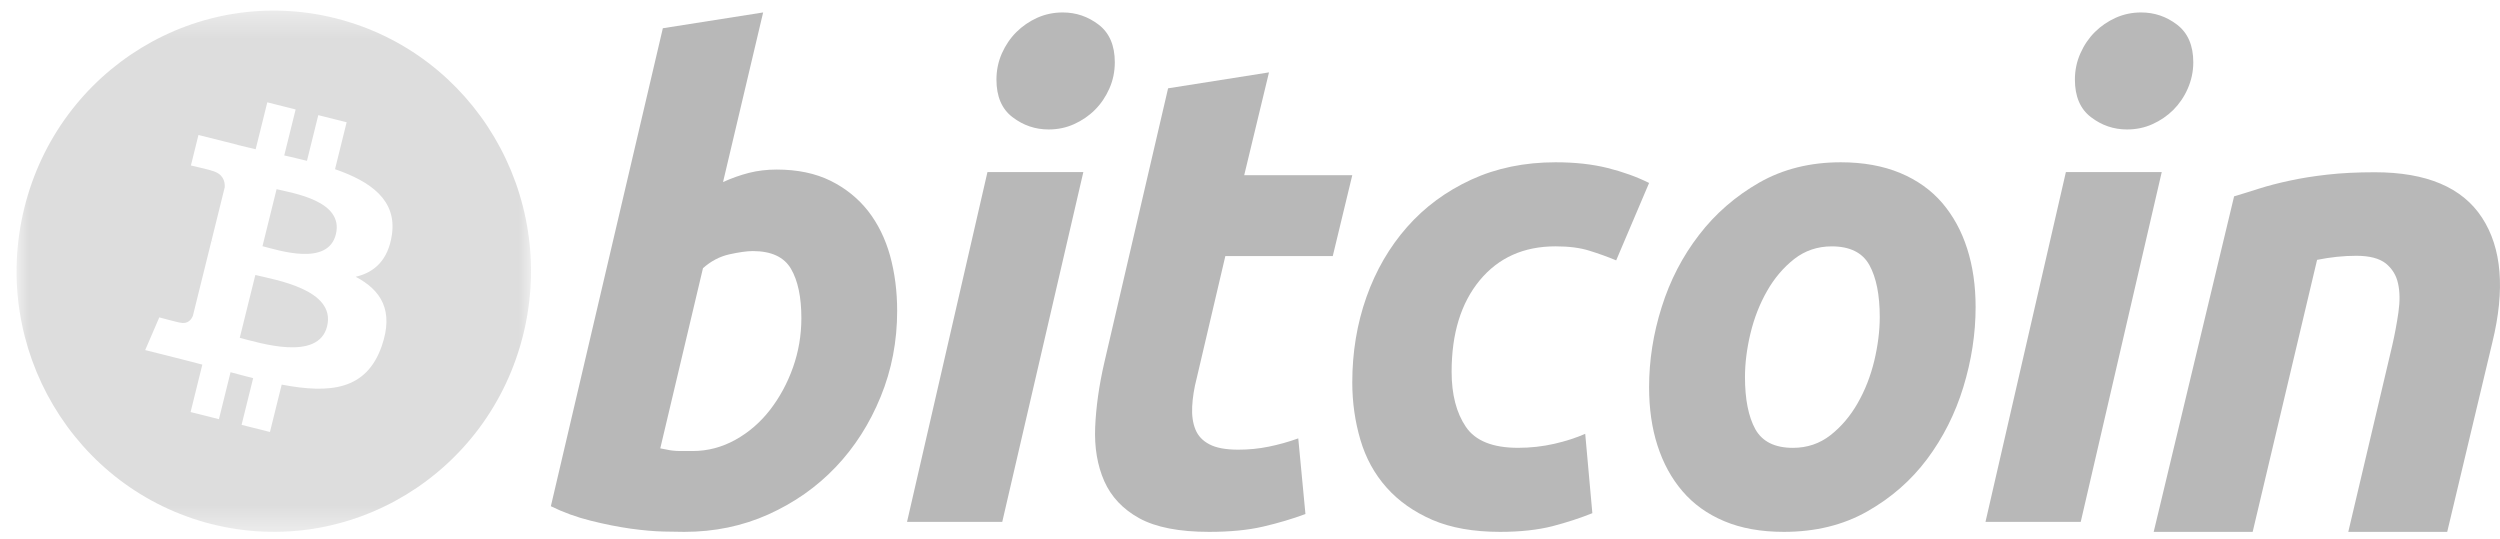
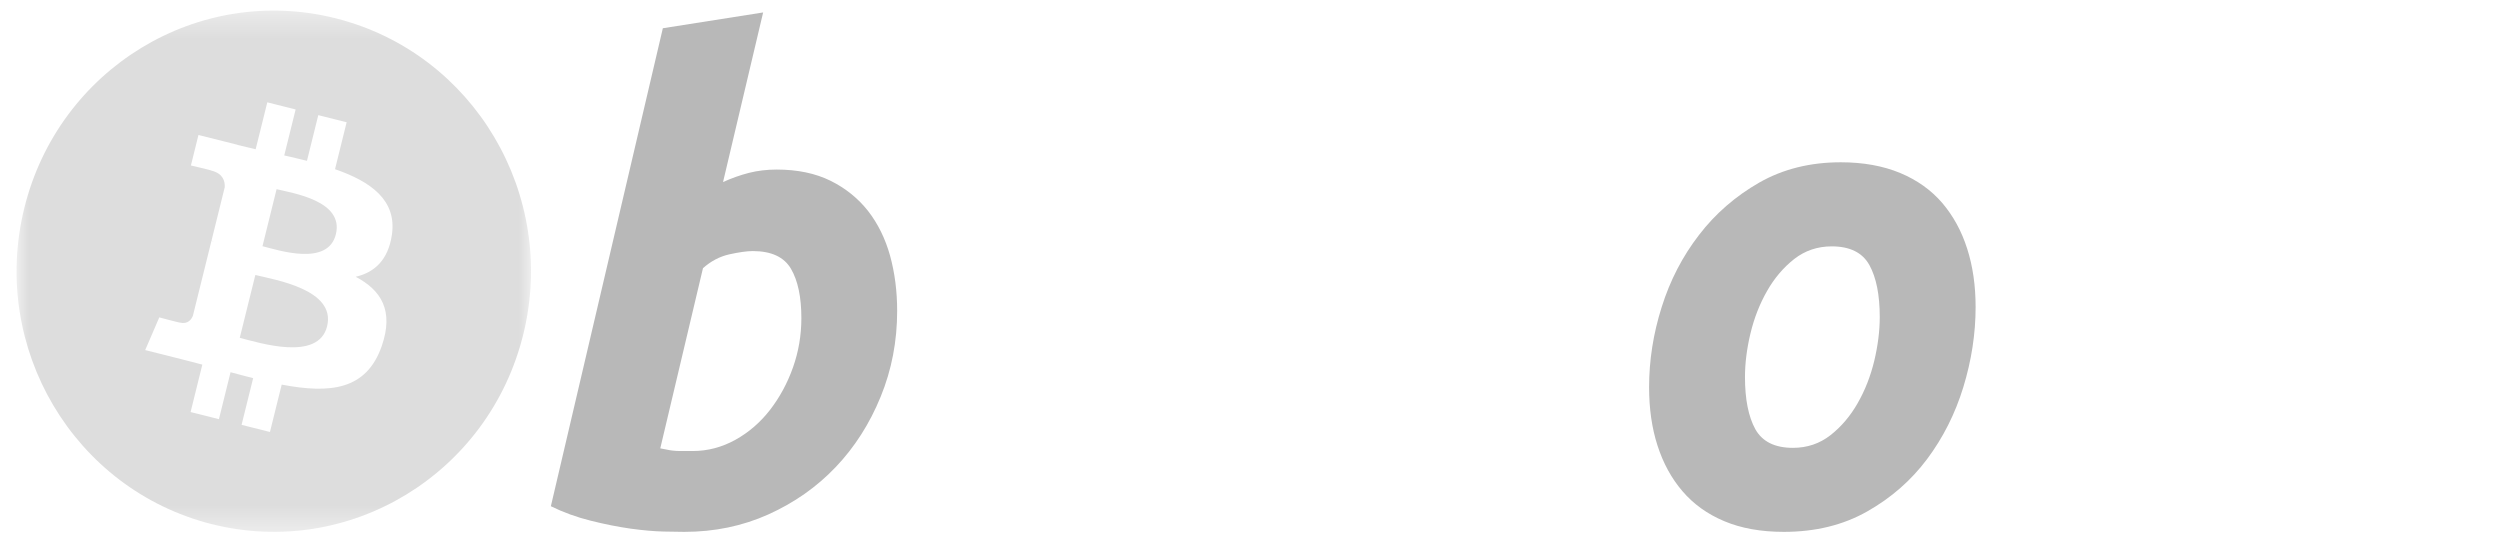
<svg xmlns="http://www.w3.org/2000/svg" xmlns:xlink="http://www.w3.org/1999/xlink" width="102px" height="22px" viewBox="0 0 102 22" version="1.1">
  <title>D2DCF7C9-D682-4633-803B-15A1F3490154</title>
  <desc>Created with sketchtool.</desc>
  <defs>
    <polygon id="path-1" points="3.95506071e-06 0.332 20.989 0.332 20.989 21.6 3.95506071e-06 21.6" />
  </defs>
  <g id="Page-1" stroke="none" stroke-width="1" fill="none" fill-rule="evenodd">
    <g id="LP-1" transform="translate(-1143, -873)">
      <g id="payment-methods" transform="translate(195, 865)">
        <g id="bitcoin" transform="translate(948.676, 8.1)">
          <g id="Group-3">
            <mask id="mask-2" fill="white">
              <use xlink:href="#path-1" />
            </mask>
            <g id="Clip-2" />
            <path d="M20.675,13.538 C19.273,19.236 13.578,22.702 7.955,21.282 C2.334,19.861 -1.088,14.091 0.314,8.395 C1.715,2.697 7.411,-0.77 13.032,0.65 C18.655,2.071 22.077,7.841 20.675,13.538 Z M13.027,9.461 C12.701,10.778 10.686,10.109 10.033,9.945 L10.609,7.618 C11.262,7.782 13.367,8.088 13.027,9.461 Z M12.669,13.215 C12.311,14.662 9.891,13.88 9.106,13.684 L9.742,11.119 C10.527,11.316 13.043,11.707 12.669,13.215 Z M15.313,9.482 C15.523,8.069 14.455,7.309 12.993,6.803 L13.467,4.888 L12.31,4.598 L11.848,6.462 C11.544,6.385 11.232,6.313 10.921,6.242 L11.386,4.366 L10.23,4.075 L9.755,5.989 C9.503,5.931 9.256,5.874 9.016,5.814 L9.017,5.808 L7.421,5.407 L7.113,6.652 C7.113,6.652 7.972,6.85 7.954,6.862 C8.423,6.98 8.507,7.292 8.493,7.54 L7.953,9.721 C7.986,9.729 8.027,9.741 8.074,9.759 C8.035,9.75 7.994,9.739 7.951,9.729 L7.194,12.784 C7.137,12.927 6.991,13.142 6.664,13.061 C6.675,13.078 5.823,12.849 5.823,12.849 L5.248,14.183 L6.754,14.562 C7.034,14.632 7.309,14.706 7.579,14.776 L7.1,16.712 L8.256,17.002 L8.731,15.086 C9.046,15.173 9.353,15.252 9.653,15.328 L9.18,17.234 L10.338,17.525 L10.817,15.592 C12.79,15.968 14.274,15.817 14.899,14.02 C15.402,12.573 14.874,11.738 13.836,11.193 C14.592,11.018 15.161,10.517 15.313,9.482 Z" id="Combined-Shape" fill="#DDDDDD" mask="url(#mask-2)" />
          </g>
          <path d="M27.582,18.302 C28.198,18.302 28.779,18.148 29.325,17.846 C29.872,17.543 30.344,17.135 30.74,16.625 C31.135,16.114 31.448,15.538 31.677,14.894 C31.905,14.25 32.02,13.579 32.02,12.881 C32.02,12.022 31.879,11.353 31.597,10.869 C31.316,10.387 30.795,10.144 30.039,10.144 C29.791,10.144 29.472,10.192 29.076,10.278 C28.679,10.369 28.323,10.558 28.005,10.843 L26.263,18.193 C26.368,18.212 26.461,18.229 26.54,18.246 C26.618,18.265 26.704,18.278 26.789,18.286 C26.879,18.297 26.983,18.302 27.108,18.302 C27.232,18.302 27.388,18.302 27.582,18.302 M31.015,6.818 C31.861,6.818 32.592,6.972 33.207,7.274 C33.824,7.58 34.333,7.991 34.742,8.509 C35.145,9.029 35.445,9.637 35.639,10.333 C35.831,11.032 35.928,11.783 35.928,12.586 C35.928,13.821 35.705,14.988 35.255,16.087 C34.805,17.189 34.195,18.144 33.419,18.959 C32.643,19.773 31.728,20.414 30.672,20.889 C29.618,21.363 28.472,21.6 27.241,21.6 C27.082,21.6 26.802,21.595 26.407,21.587 C26.012,21.579 25.557,21.538 25.048,21.468 C24.537,21.395 23.995,21.288 23.424,21.144 C22.852,21.003 22.31,20.805 21.799,20.554 L26.368,1.052 L30.46,0.408 L28.824,7.328 C29.175,7.168 29.528,7.044 29.88,6.953 C30.232,6.864 30.611,6.818 31.015,6.818" id="Fill-6" fill="#B8B8B8" />
-           <path d="M42.107,5.182 C41.564,5.182 41.073,5.015 40.636,4.681 C40.197,4.349 39.979,3.837 39.979,3.147 C39.979,2.768 40.053,2.412 40.201,2.077 C40.351,1.742 40.547,1.453 40.793,1.208 C41.038,0.965 41.323,0.77 41.645,0.624 C41.97,0.48 42.316,0.408 42.684,0.408 C43.226,0.408 43.715,0.574 44.153,0.909 C44.589,1.245 44.808,1.756 44.808,2.442 C44.808,2.823 44.734,3.18 44.585,3.515 C44.437,3.85 44.241,4.138 43.995,4.384 C43.752,4.627 43.465,4.821 43.143,4.966 C42.818,5.113 42.474,5.182 42.107,5.182 Z M40.216,21.192 L36.331,21.192 L39.612,6.921 L43.524,6.921 L40.216,21.192 Z" id="Fill-8" fill="#B8B8B8" />
-           <path d="M46.982,3.503 L51.099,2.853 L50.088,7.047 L54.497,7.047 L53.701,10.347 L49.318,10.347 L48.151,15.325 C48.043,15.739 47.983,16.127 47.965,16.487 C47.946,16.849 47.991,17.16 48.097,17.421 C48.203,17.683 48.393,17.886 48.668,18.028 C48.942,18.174 49.335,18.247 49.849,18.247 C50.273,18.247 50.687,18.206 51.086,18.124 C51.483,18.044 51.885,17.933 52.293,17.786 L52.586,20.872 C52.055,21.07 51.48,21.241 50.86,21.385 C50.24,21.53 49.504,21.6 48.655,21.6 C47.434,21.6 46.487,21.415 45.813,21.048 C45.139,20.678 44.663,20.171 44.378,19.531 C44.097,18.892 43.972,18.156 44.007,17.327 C44.043,16.496 44.166,15.622 44.378,14.702 L46.982,3.503 Z" id="Fill-10" fill="#B8B8B8" />
-           <path d="M54.497,15.504 C54.497,14.27 54.69,13.108 55.075,12.019 C55.461,10.93 56.015,9.977 56.735,9.16 C57.452,8.346 58.326,7.702 59.355,7.228 C60.379,6.758 61.526,6.521 62.789,6.521 C63.58,6.521 64.286,6.598 64.908,6.753 C65.532,6.909 66.097,7.111 66.607,7.365 L65.264,10.523 C64.913,10.376 64.548,10.246 64.171,10.129 C63.795,10.009 63.334,9.951 62.79,9.951 C61.489,9.951 60.461,10.414 59.696,11.338 C58.933,12.263 58.55,13.507 58.55,15.068 C58.55,15.993 58.743,16.741 59.13,17.313 C59.516,17.886 60.228,18.171 61.262,18.171 C61.772,18.171 62.265,18.115 62.736,18.008 C63.212,17.899 63.631,17.762 64.001,17.6 L64.292,20.838 C63.799,21.036 63.256,21.214 62.66,21.37 C62.062,21.521 61.351,21.6 60.526,21.6 C59.438,21.6 58.516,21.435 57.763,21.111 C57.009,20.782 56.386,20.344 55.895,19.791 C55.401,19.236 55.047,18.587 54.828,17.843 C54.609,17.1 54.497,16.318 54.497,15.504" id="Fill-12" fill="#B8B8B8" />
          <path d="M74.06,9.952 C73.48,9.952 72.967,10.125 72.528,10.468 C72.087,10.814 71.717,11.25 71.419,11.775 C71.117,12.303 70.894,12.878 70.743,13.503 C70.593,14.13 70.519,14.723 70.519,15.286 C70.519,16.194 70.662,16.902 70.941,17.411 C71.225,17.917 71.735,18.172 72.475,18.172 C73.057,18.172 73.568,17.999 74.009,17.654 C74.447,17.31 74.818,16.874 75.118,16.347 C75.418,15.823 75.644,15.245 75.795,14.619 C75.943,13.994 76.018,13.399 76.018,12.837 C76.018,11.931 75.876,11.222 75.594,10.713 C75.313,10.207 74.8,9.952 74.06,9.952 M72.105,21.6 C71.17,21.6 70.359,21.453 69.671,21.163 C68.984,20.874 68.417,20.466 67.967,19.939 C67.516,19.414 67.18,18.792 66.949,18.075 C66.718,17.359 66.607,16.565 66.607,15.696 C66.607,14.606 66.777,13.515 67.121,12.428 C67.463,11.338 67.971,10.36 68.642,9.489 C69.309,8.618 70.132,7.906 71.1,7.35 C72.067,6.798 73.179,6.521 74.429,6.521 C75.346,6.521 76.153,6.668 76.851,6.958 C77.545,7.247 78.117,7.657 78.569,8.182 C79.017,8.71 79.357,9.329 79.585,10.047 C79.815,10.762 79.929,11.558 79.929,12.428 C79.929,13.514 79.761,14.605 79.428,15.695 C79.095,16.781 78.6,17.762 77.947,18.634 C77.295,19.504 76.481,20.216 75.502,20.769 C74.525,21.323 73.391,21.6 72.105,21.6" id="Fill-14" fill="#B8B8B8" />
-           <path d="M86.105,5.182 C85.564,5.182 85.072,5.015 84.637,4.681 C84.199,4.349 83.98,3.837 83.98,3.147 C83.98,2.768 84.055,2.412 84.204,2.077 C84.352,1.742 84.549,1.453 84.794,1.208 C85.038,0.965 85.325,0.77 85.647,0.624 C85.97,0.48 86.315,0.408 86.682,0.408 C87.225,0.408 87.715,0.574 88.152,0.909 C88.589,1.245 88.81,1.756 88.81,2.442 C88.81,2.823 88.731,3.18 88.584,3.515 C88.438,3.85 88.24,4.138 87.996,4.384 C87.75,4.627 87.466,4.821 87.144,4.966 C86.818,5.113 86.474,5.182 86.105,5.182 Z M84.218,21.192 L80.332,21.192 L83.612,6.921 L87.523,6.921 L84.218,21.192 Z" id="Fill-16" fill="#B8B8B8" />
-           <path d="M90.475,7.911 C90.779,7.822 91.119,7.714 91.488,7.597 C91.86,7.479 92.274,7.371 92.737,7.272 C93.195,7.171 93.712,7.089 94.28,7.025 C94.848,6.96 95.497,6.928 96.215,6.928 C98.33,6.928 99.789,7.548 100.593,8.784 C101.398,10.02 101.537,11.711 101.015,13.856 L99.17,21.6 L95.134,21.6 L96.922,14.019 C97.031,13.545 97.116,13.088 97.18,12.641 C97.244,12.197 97.24,11.806 97.165,11.469 C97.094,11.135 96.926,10.861 96.666,10.65 C96.401,10.441 96.001,10.336 95.459,10.336 C94.937,10.336 94.404,10.393 93.861,10.502 L91.233,21.599 L87.195,21.599 L90.475,7.911 Z" id="Fill-18" fill="#B8B8B8" />
        </g>
      </g>
    </g>
  </g>
</svg>